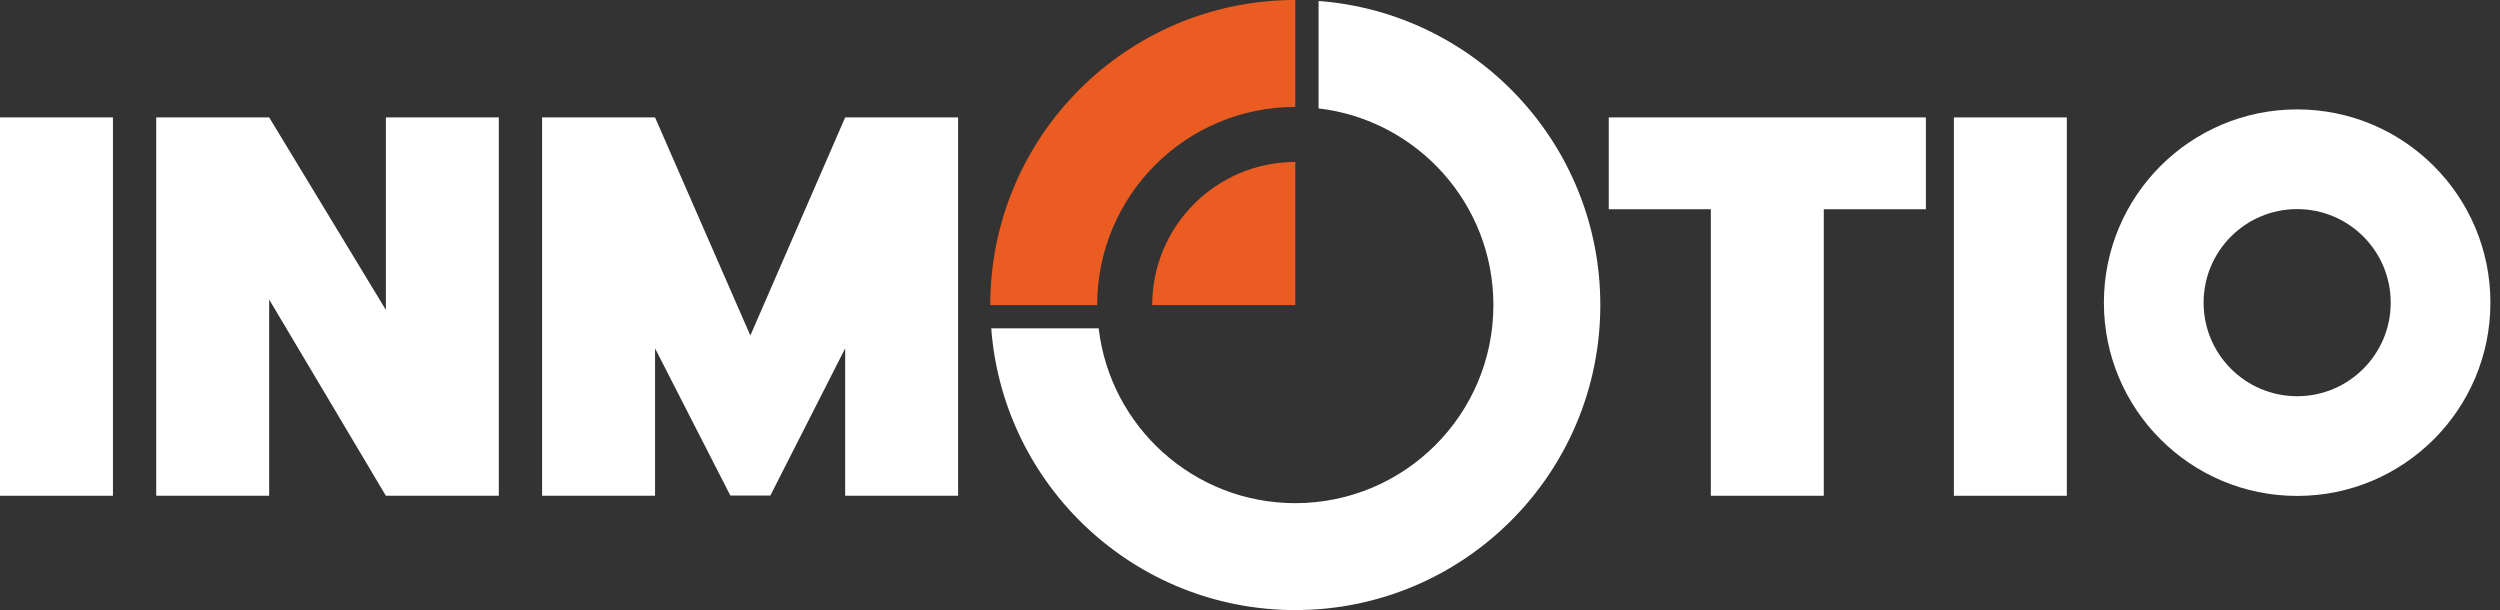
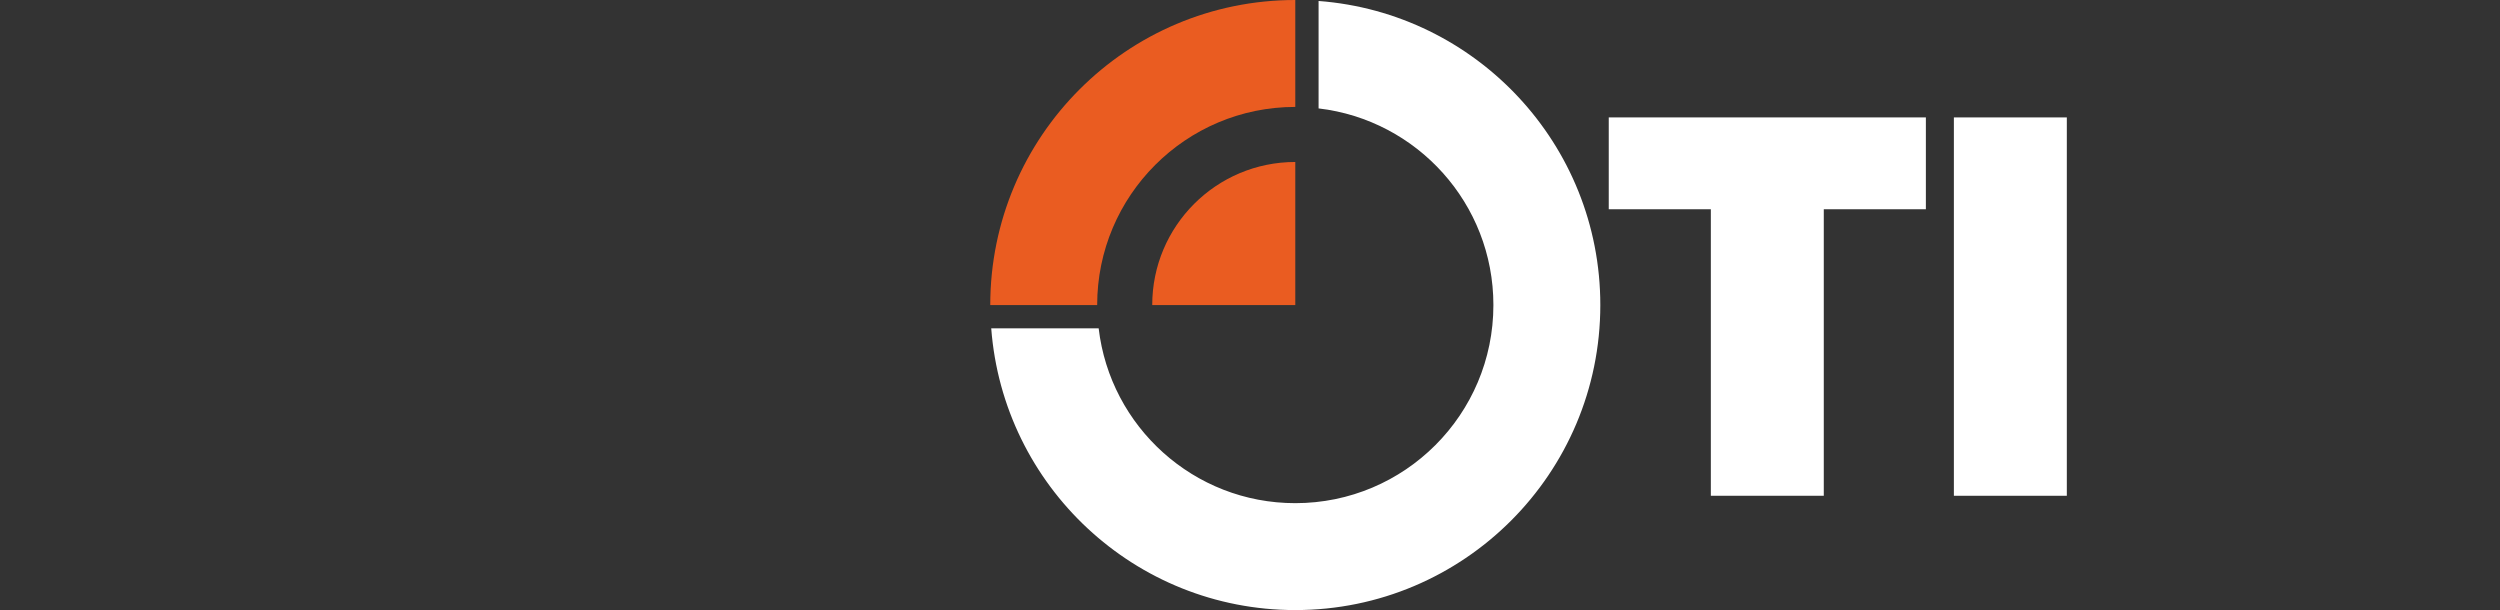
<svg xmlns="http://www.w3.org/2000/svg" height="61" viewBox="0 0 250 61" width="250">
  <rect x="0" y="0" width="250" height="61" fill="#333333" stroke="none" />
  <g fill="none" fill-rule="evenodd">
    <g fill="#fff">
-       <path d="m0 49.576h11.294v-37.835h-11.294z" />
-       <path d="m38.588 11.741v19.252l-11.671-19.252h-11.294v37.835h11.294v-19.623l11.671 19.623h11.294v-37.835z" />
-       <path d="m84.517 11.741-9.482 21.812-9.53-21.812h-11.294v37.835h11.294v-14.741l7.53 14.719h4l7.482-14.719v14.741h11.294v-37.835z" />
      <path d="m192.587 11.741h-10.209-11.294-10.209v9.184h10.209v28.651h11.294v-28.651h10.209z" />
      <path d="m195.388 49.577h11.294v-37.835h-11.294z" />
    </g>
    <path d="m129.529 30.504v-14.306c-7.901 0-14.306 6.405-14.306 14.306z" fill="#ea5c21" />
    <path d="m129.529 10.692v-10.692c-16.847 0-30.503 13.657-30.503 30.504h10.691c0-10.942 8.87-19.812 19.812-19.812" fill="#ea5c21" />
    <g fill="#fff">
      <path d="m131.858.098v10.743c9.842 1.155 17.482 9.511 17.482 19.663 0 10.942-8.87 19.812-19.811 19.812-10.153 0-18.509-7.641-19.663-17.483h-10.743c1.191 15.757 14.344 28.174 30.406 28.174 16.846 0 30.503-13.656 30.503-30.503 0-16.062-12.417-29.215-28.174-30.406" />
-       <path d="m229.715 39.622c-5.167 0-9.356-4.189-9.356-9.356s4.189-9.356 9.356-9.356 9.356 4.189 9.356 9.356-4.189 9.356-9.356 9.356m0-28.682c-10.673 0-19.326 8.653-19.326 19.326s8.653 19.326 19.326 19.326 19.326-8.653 19.326-19.326-8.653-19.326-19.326-19.326" />
    </g>
  </g>
</svg>